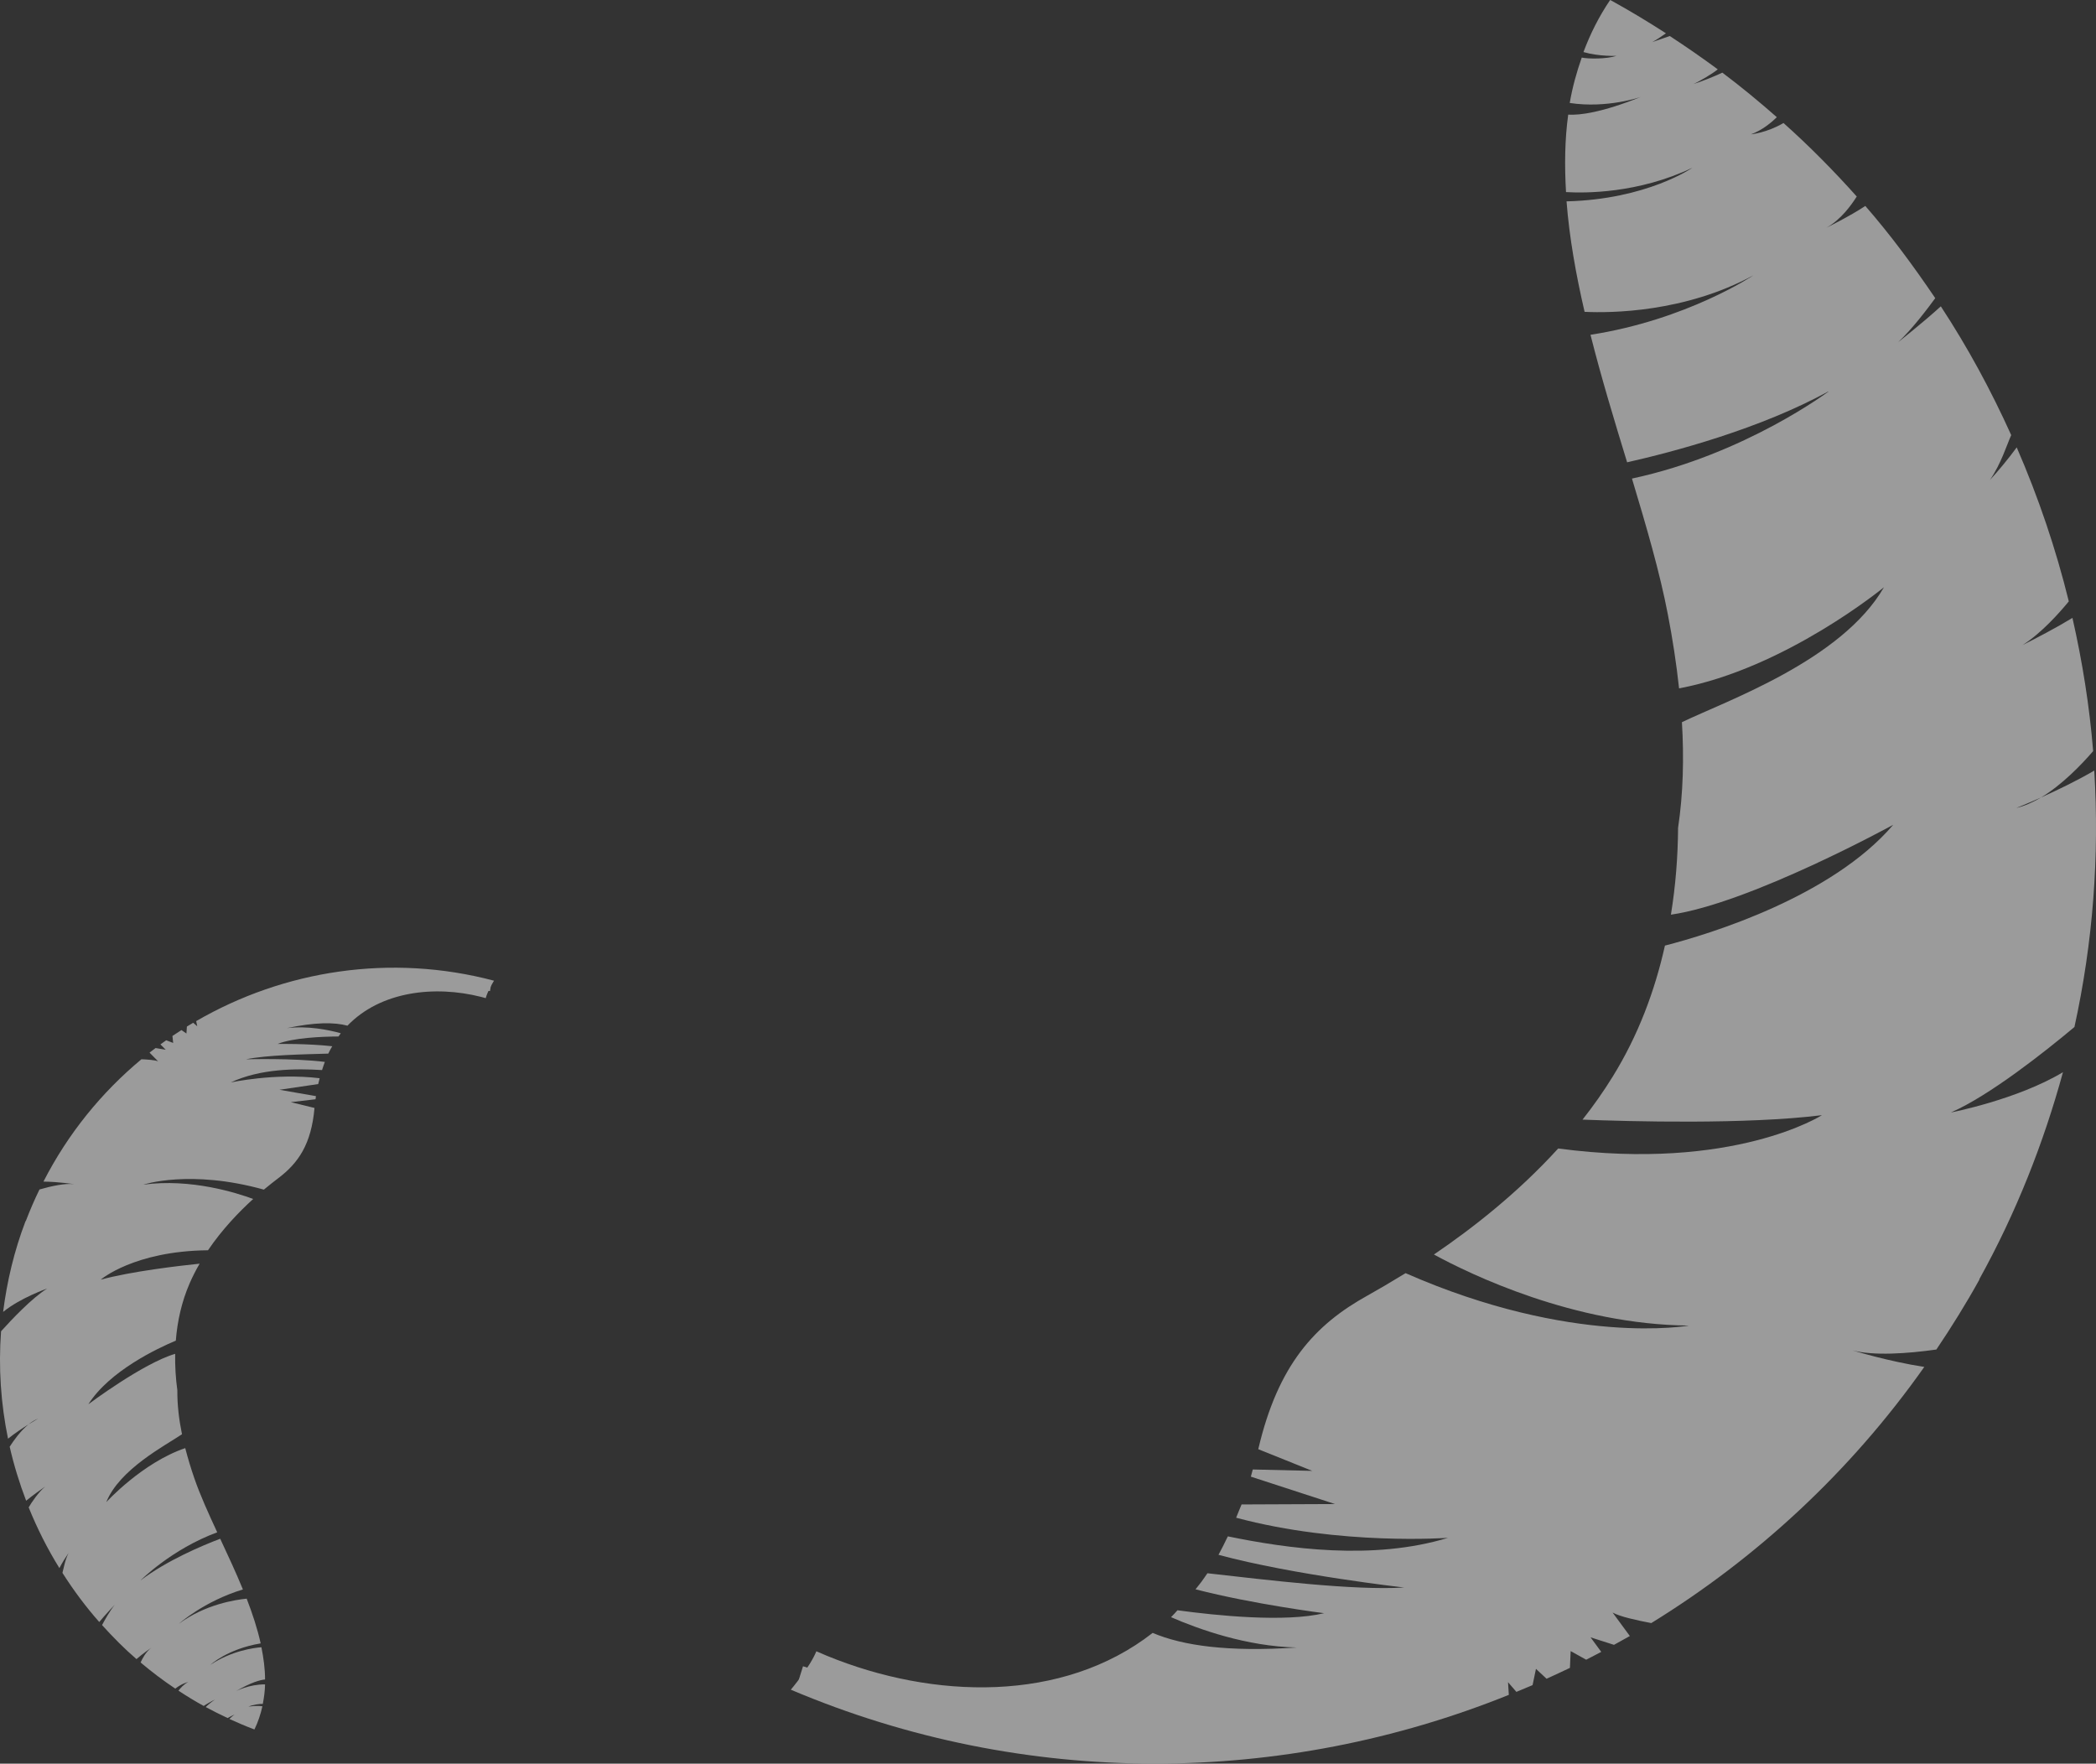
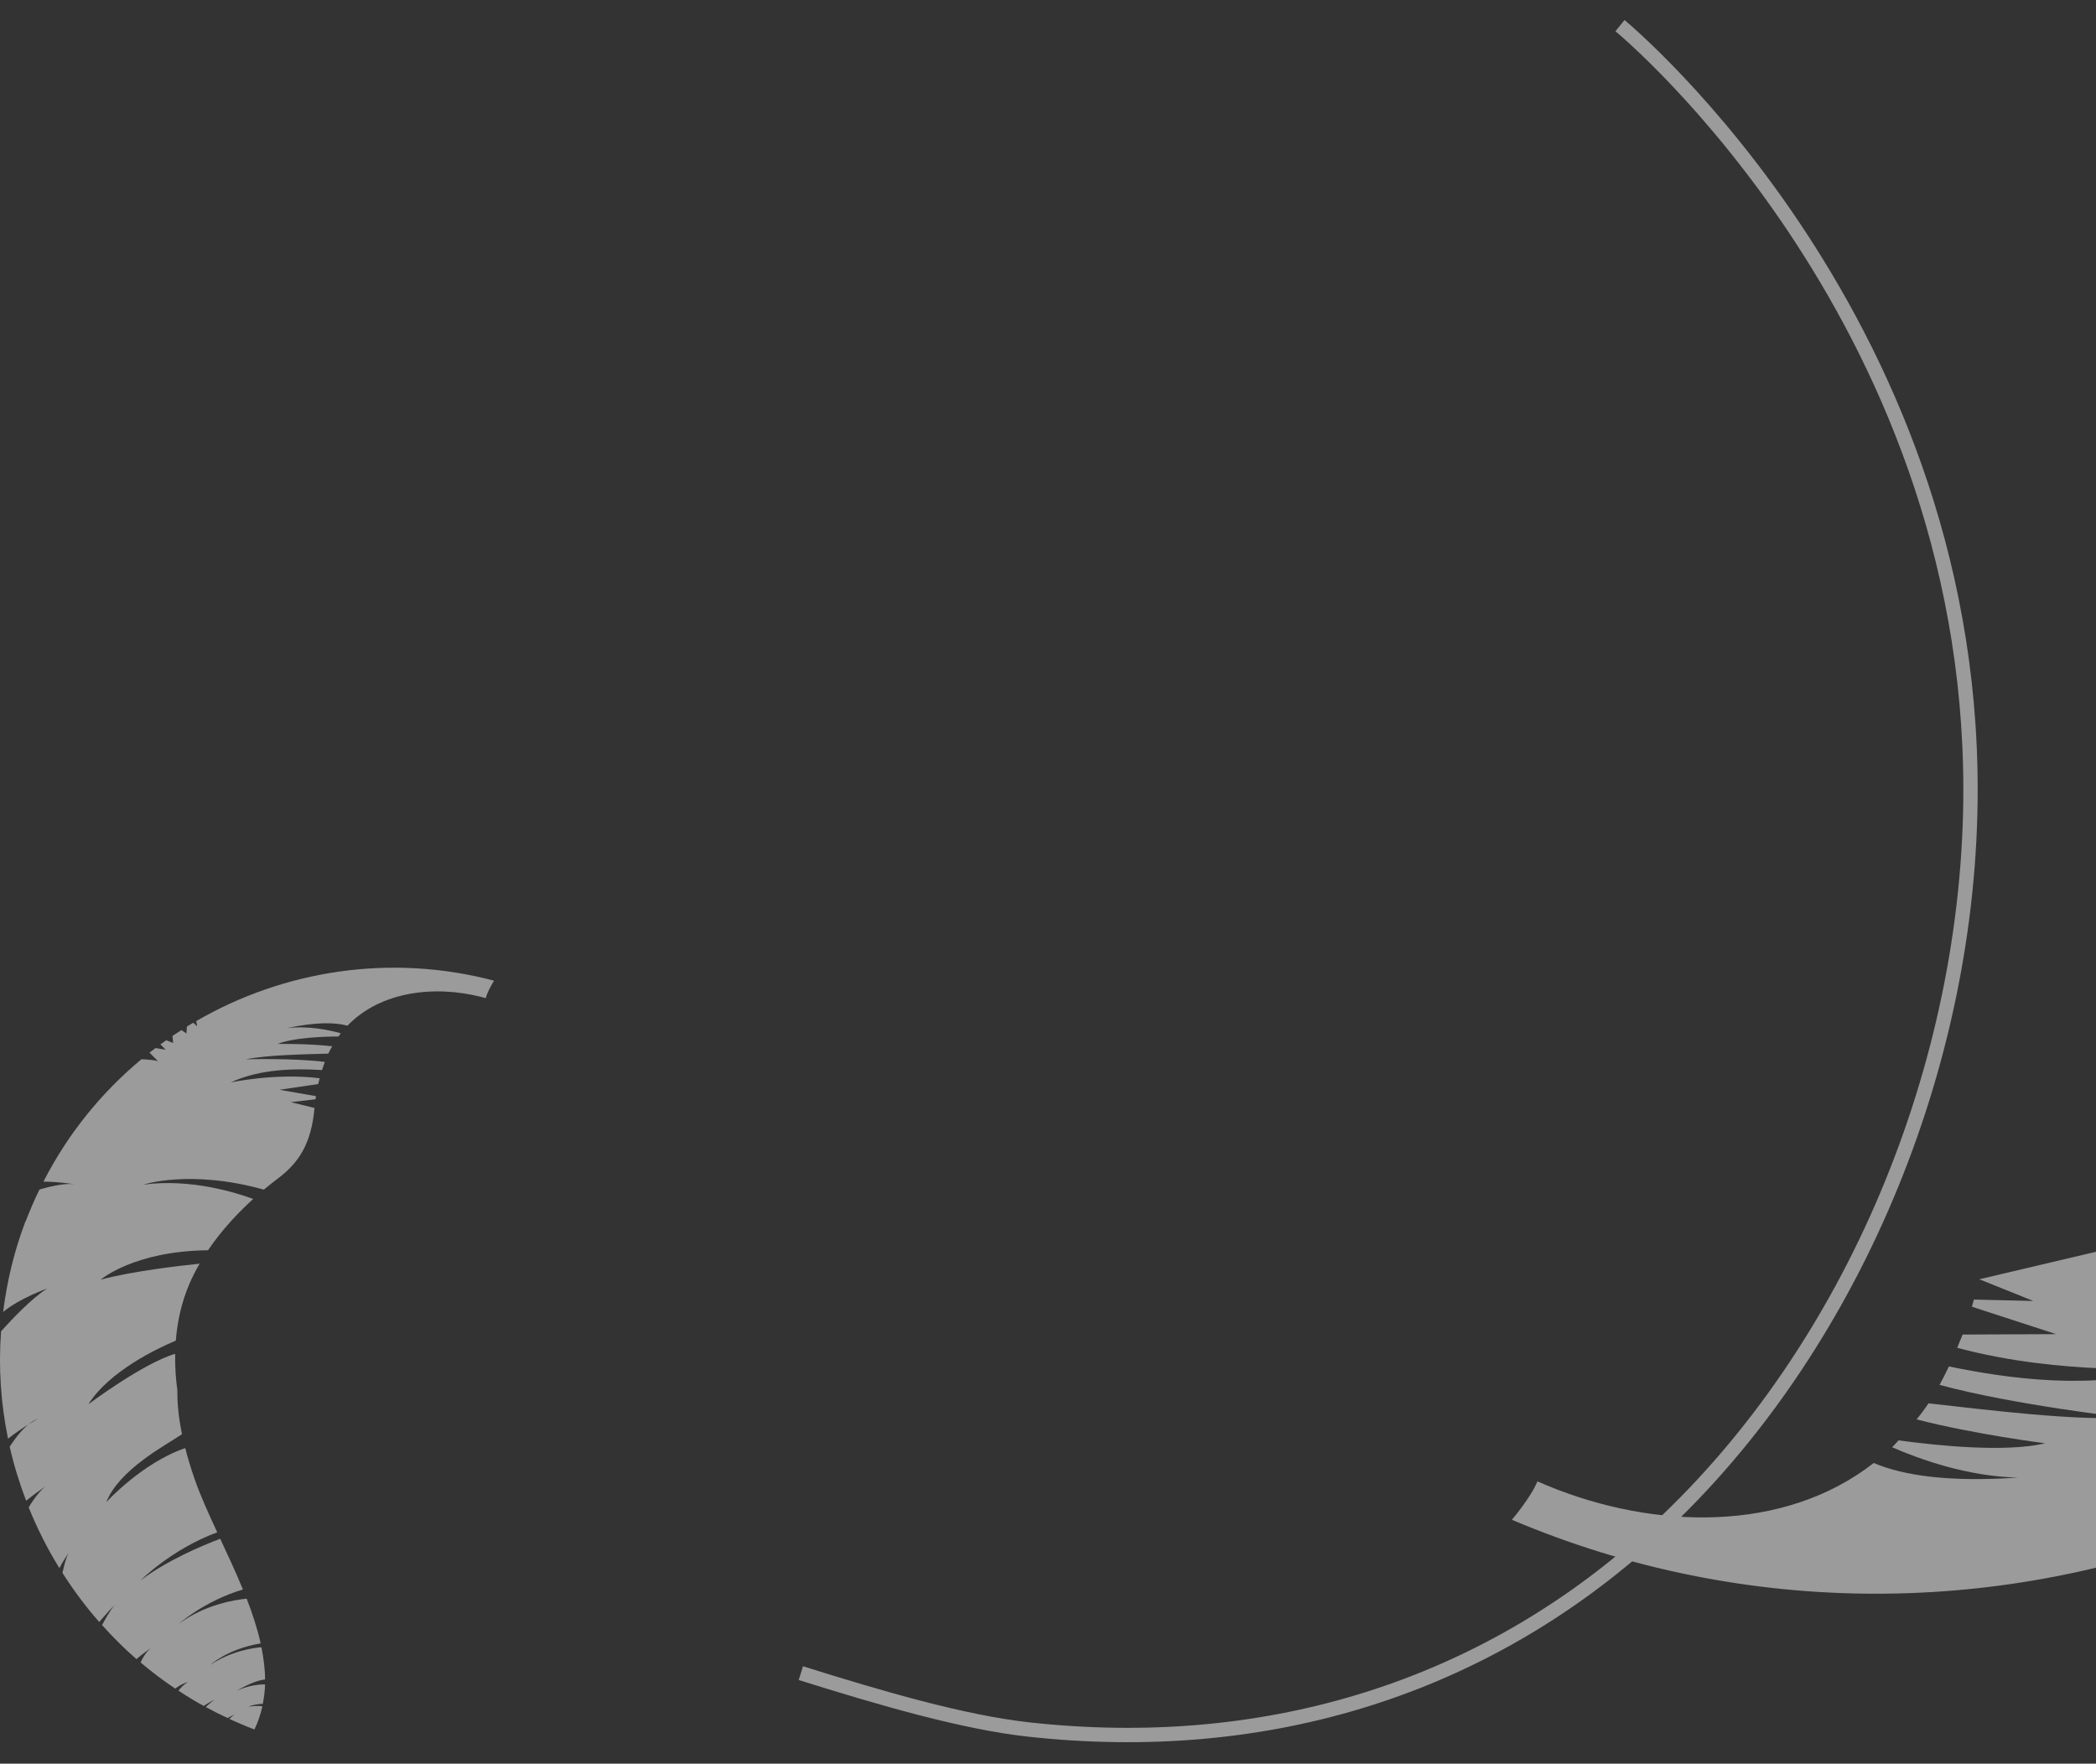
<svg xmlns="http://www.w3.org/2000/svg" id="_レイヤー_1" viewBox="0 0 315.91 265.82">
  <rect x="0" y="0" width="315.91" height="265.82" fill="#333333" stroke="none" />
  <defs>
    <style>.cls-1{opacity:.51;}.cls-2{fill:#fff;}</style>
  </defs>
  <g class="cls-1">
    <path class="cls-2" d="M3.85,184.05c-1.72,4.5-2.8,9.1-3.38,13.68,2.62-2.13,6.64-3.52,6.64-3.52-2.25,1.39-5.35,4.66-6.95,6.44-.41,5.48-.03,10.92,1.05,16.19,1.01-.81,2.18-1.59,3.08-2.15.47-.38.96-.68,1.46-.88,0,0-.61.35-1.46.88-1.2.98-2.22,2.4-2.83,3.36.63,2.77,1.47,5.49,2.48,8.14.91-.75,2.1-1.6,2.88-2.15-1.07.91-2.04,2.38-2.5,3.15,1.28,3.17,2.82,6.23,4.63,9.15.44-.82.93-1.62,1.38-2.27-.56,1.14-.73,2.32-.92,2.99,1.65,2.6,3.5,5.09,5.55,7.41.9-1.1,2.35-2.62,2.35-2.62-.74.91-1.54,2.35-1.93,3.08,1.63,1.8,3.33,3.53,5.19,5.13.85-.76,2.23-1.71,2.23-1.71-.83.64-1.34,1.62-1.61,2.22,1.66,1.4,3.4,2.72,5.23,3.94.96-.77,1.94-1,1.94-1-.66.35-1.17.92-1.46,1.31,1.23.81,2.49,1.58,3.8,2.3.41-.28,1.37-.82,1.7-.96-.33.2-1.15.86-1.39,1.13,1.07.58,2.18,1.13,3.29,1.65.5-.27,1.05-.53,1.05-.53-.21.14-.57.47-.78.67,1.19.54,2.39,1.06,3.63,1.53.05.02.1.03.15.05.55-1.13.94-2.31,1.2-3.49-1.04-.14-2.1.06-2.1.06.63-.31,1.74-.44,2.16-.42.19-.97.32-1.95.34-2.94-2.39-.02-4.37,1.01-4.37,1.01,2.29-1.32,3.62-1.68,4.37-1.75,0-1.59-.22-3.22-.55-4.86-1.16.09-4.51.54-7.67,2.64,0,0,2.54-2.38,7.56-3.22-.5-2.24-1.24-4.49-2.11-6.74-1.66.16-6.26.85-10.21,3.78,0,0,3.74-3.37,9.64-5.17-1.06-2.59-2.26-5.15-3.42-7.64-2.74,1.04-8.03,3.27-12.01,6.28,0,0,4.67-4.71,11.56-7.25-1.33-2.87-2.58-5.62-3.45-8.15-.51-1.47-.97-2.99-1.37-4.54-6.47,2.19-11.9,8.14-11.9,8.14,1.99-4.96,8.86-8.51,11.41-10.23-.45-2.19-.72-4.42-.7-6.63-.25-1.8-.36-3.64-.33-5.49-4.87,1.43-13.08,7.6-13.08,7.6,3.2-5.04,10.46-8.45,13.18-9.59.23-2.92.87-5.84,2.08-8.63.45-1.03.95-2.02,1.51-2.97-3,.31-10.27,1.15-14.91,2.41,0,0,5-4.32,16.17-4.43,2.13-3.14,4.63-5.75,6.81-7.73-2.45-.91-9.37-3.13-16.56-2.16,0,0,7.05-2.35,18.17.75.84-.69,1.58-1.28,2.18-1.73,3.03-2.29,4.97-5.13,5.45-10.55v-.03l-3.57-.87,3.73-.44c.02-.15.04-.32.06-.47l-5.5-.96,5.84-.86c.08-.31.16-.59.22-.88-6.8-.82-13.41.64-13.41.64,4.49-2.11,9.95-2.11,13.77-1.87.15-.47.28-.87.42-1.23-4.81-.6-11.89-.39-11.89-.39,3.14-.65,8.63-.75,12.41-.86.11-.24.2-.4.2-.4.12-.25.26-.47.4-.71-3.76-.42-8.24-.35-8.24-.35,2.35-.93,6.67-1.11,9.18-1.12.11-.17.22-.33.34-.49-1.83-.51-4.98-1.15-8.12-.77,4.23-.9,7.13-.91,9.13-.37,4.98-5.18,13.1-6.12,20.14-4.34l.7.19c.26-1.05,1.25-2.63,1.25-2.63-15.57-4.12-31.66-1.58-44.89,6.09l.16.78-.61-.53c-.32.19-.64.38-.95.57l-.07,1.05-.75-.52c-.46.29-.91.59-1.36.89l.11,1.05-1.05-.4c-.29.21-.58.41-.87.62l.8.81-1.53-.26c-.3.23-.61.46-.91.69l1.29,1.31c-.49-.19-1.53-.27-2.51-.31-5.99,4.98-11.06,11.18-14.77,18.44,2.27.02,4.64.39,4.64.39-1.38-.17-3.48.29-5.24.8-.75,1.54-1.44,3.13-2.06,4.76h-.04Z" />
-     <path class="cls-2" d="M74,148.48l-.15.9c-5.18-.85-10.55-1.62-14.66-1.48-14.62.48-27.14,6.29-36.2,16.82-10.66,12.38-16.02,30.87-13.98,48.25,3.56,30.35,28.45,45.63,28.69,45.77l-.47.78c-.25-.15-25.51-15.66-29.12-46.45-2.07-17.62,3.37-36.38,14.19-48.95,9.23-10.72,21.98-16.65,36.86-17.14,4.19-.14,9.6.63,14.84,1.49h0Z" />
  </g>
  <g class="cls-1">
-     <path class="cls-2" d="M298.32,192.81c5.58-10.07,9.7-20.57,12.61-31.21-6.91,4.15-16.89,6.07-16.89,6.07,5.8-2.52,14.23-9.2,18.62-12.88,2.81-12.82,3.77-25.81,2.99-38.65-2.67,1.57-5.7,3.01-8.01,4.05-1.24.73-2.49,1.29-3.74,1.59,0,0,1.56-.62,3.74-1.59,3.16-1.91,6.06-4.92,7.84-6.98-.55-6.77-1.62-13.47-3.12-20.08-2.4,1.46-5.5,3.09-7.53,4.1,2.84-1.78,5.64-4.95,6.98-6.59-1.95-7.93-4.58-15.68-7.85-23.21-1.32,1.8-2.76,3.52-4.03,4.91,1.7-2.51,2.52-5.25,3.2-6.76-3.03-6.72-6.55-13.22-10.61-19.41-2.5,2.3-6.44,5.41-6.44,5.41,2.06-1.9,4.43-5.04,5.6-6.64-3.25-4.8-6.69-9.48-10.54-13.9-2.27,1.52-5.85,3.28-5.85,3.28,2.17-1.22,3.73-3.39,4.56-4.7-3.45-3.86-7.12-7.58-11.04-11.08-2.53,1.49-4.91,1.71-4.91,1.71,1.68-.61,3.09-1.78,3.9-2.59-2.64-2.32-5.37-4.58-8.21-6.71-1.07.52-3.51,1.49-4.35,1.71.86-.36,3.02-1.65,3.66-2.21-2.34-1.73-4.77-3.41-7.23-5.02-1.28.46-2.65.91-2.65.91.54-.26,1.51-.92,2.07-1.32-2.62-1.69-5.3-3.31-8.08-4.85-.11-.06-.22-.11-.33-.17-1.69,2.49-3.01,5.14-4.02,7.85,2.41.69,4.98.57,4.98.57-1.6.51-4.27.46-5.24.26-.78,2.22-1.41,4.5-1.81,6.84,5.64.86,10.69-.9,10.69-.9-5.87,2.35-9.13,2.76-10.92,2.66-.52,3.77-.56,7.7-.33,11.67,2.78.17,10.84.24,19.04-3.66,0,0-6.82,4.76-18.96,5.06.42,5.46,1.42,11.04,2.72,16.65,3.98.19,15.1.1,25.44-5.5,0,0-9.98,6.7-24.55,8.96,1.64,6.49,3.6,12.95,5.52,19.22,6.83-1.54,20.09-5.02,30.52-10.79,0,0-12.65,9.57-29.79,13.24,2.18,7.24,4.2,14.16,5.4,20.43.71,3.64,1.29,7.4,1.7,11.19,16.03-3,30.88-15.24,30.88-15.24-6.38,11.06-23.84,17.14-30.45,20.34.32,5.34.2,10.7-.58,15.92-.03,4.34-.37,8.74-1.08,13.09,11.99-1.73,33.51-13.55,33.51-13.55-9.26,10.84-27.59,16.46-34.41,18.21-1.53,6.83-4.02,13.51-7.85,19.71-1.41,2.29-2.94,4.45-4.57,6.52,7.2.28,24.67.75,36.08-.67,0,0-13.28,8.53-39.75,5.02-6.1,6.7-12.9,12.02-18.73,15.98,5.49,2.99,21.1,10.56,38.44,10.71,0,0-17.48,3.19-42.71-7.9-2.22,1.36-4.17,2.5-5.73,3.37-7.95,4.4-13.49,10.45-16.46,23.1,0,.02,0,.04-.02.06l8.14,3.27-8.96-.21c-.11.35-.19.75-.29,1.08l12.69,4.13-14.09.06c-.28.71-.57,1.34-.82,2,15.79,4.23,31.94,3.03,31.94,3.03-11.34,3.46-24.23,1.62-33.19-.22-.51,1.05-.96,1.97-1.41,2.78,11.18,3.03,27.98,4.93,27.98,4.93-7.64.47-20.65-1.14-29.65-2.15-.35.53-.61.88-.61.88-.36.54-.78,1.02-1.18,1.54,8.75,2.26,19.38,3.6,19.38,3.6-5.88,1.41-16.15.37-22.1-.44-.32.36-.64.71-.97,1.04,4.15,1.81,11.39,4.41,18.95,4.57-10.31.7-17.17-.27-21.72-2.2-13.54,10.57-33.04,10.04-49.1,3.45l-1.59-.68c-.96,2.39-3.85,5.79-3.85,5.79,35.42,15.02,74.33,14.44,108.22.78l-.12-1.91,1.26,1.46c.82-.33,1.63-.68,2.44-1.02l.51-2.45,1.6,1.49c1.18-.54,2.35-1.08,3.52-1.64l.11-2.53,2.34,1.3c.76-.4,1.51-.77,2.27-1.18l-1.61-2.19,3.53,1.13c.79-.44,1.59-.87,2.39-1.33l-2.6-3.54c1.09.61,3.52,1.15,5.83,1.59,15.84-9.76,29.93-22.71,41.15-38.61-5.36-.81-10.85-2.5-10.85-2.5,3.22.86,8.34.49,12.67-.12,2.29-3.4,4.47-6.9,6.49-10.55l-.02-.04Z" />
+     <path class="cls-2" d="M298.32,192.81l8.14,3.27-8.96-.21c-.11.35-.19.75-.29,1.08l12.69,4.13-14.09.06c-.28.71-.57,1.34-.82,2,15.79,4.23,31.94,3.03,31.94,3.03-11.34,3.46-24.23,1.62-33.19-.22-.51,1.05-.96,1.97-1.41,2.78,11.18,3.03,27.98,4.93,27.98,4.93-7.64.47-20.65-1.14-29.65-2.15-.35.53-.61.88-.61.88-.36.54-.78,1.02-1.18,1.54,8.75,2.26,19.38,3.6,19.38,3.6-5.88,1.41-16.15.37-22.1-.44-.32.36-.64.71-.97,1.04,4.15,1.81,11.39,4.41,18.95,4.57-10.31.7-17.17-.27-21.72-2.2-13.54,10.57-33.04,10.04-49.1,3.45l-1.59-.68c-.96,2.39-3.85,5.79-3.85,5.79,35.42,15.02,74.33,14.44,108.22.78l-.12-1.91,1.26,1.46c.82-.33,1.63-.68,2.44-1.02l.51-2.45,1.6,1.49c1.18-.54,2.35-1.08,3.52-1.64l.11-2.53,2.34,1.3c.76-.4,1.51-.77,2.27-1.18l-1.61-2.19,3.53,1.13c.79-.44,1.59-.87,2.39-1.33l-2.6-3.54c1.09.61,3.52,1.15,5.83,1.59,15.84-9.76,29.93-22.71,41.15-38.61-5.36-.81-10.85-2.5-10.85-2.5,3.22.86,8.34.49,12.67-.12,2.29-3.4,4.47-6.9,6.49-10.55l-.02-.04Z" />
    <path class="cls-2" d="M120.38,253.22l.65-2.08c11.98,3.76,24.41,7.39,34.17,8.46,34.74,3.81,66.31-5.71,91.3-27.55,29.4-25.68,48.31-67.6,49.37-109.39,1.83-72.99-51.86-117.52-52.39-117.95l1.37-1.69c.55.45,55.05,45.65,53.18,119.69-1.06,42.38-20.26,84.89-50.1,110.97-25.45,22.24-57.61,31.95-92.97,28.07-9.95-1.09-22.5-4.75-34.58-8.54h0Z" />
  </g>
</svg>